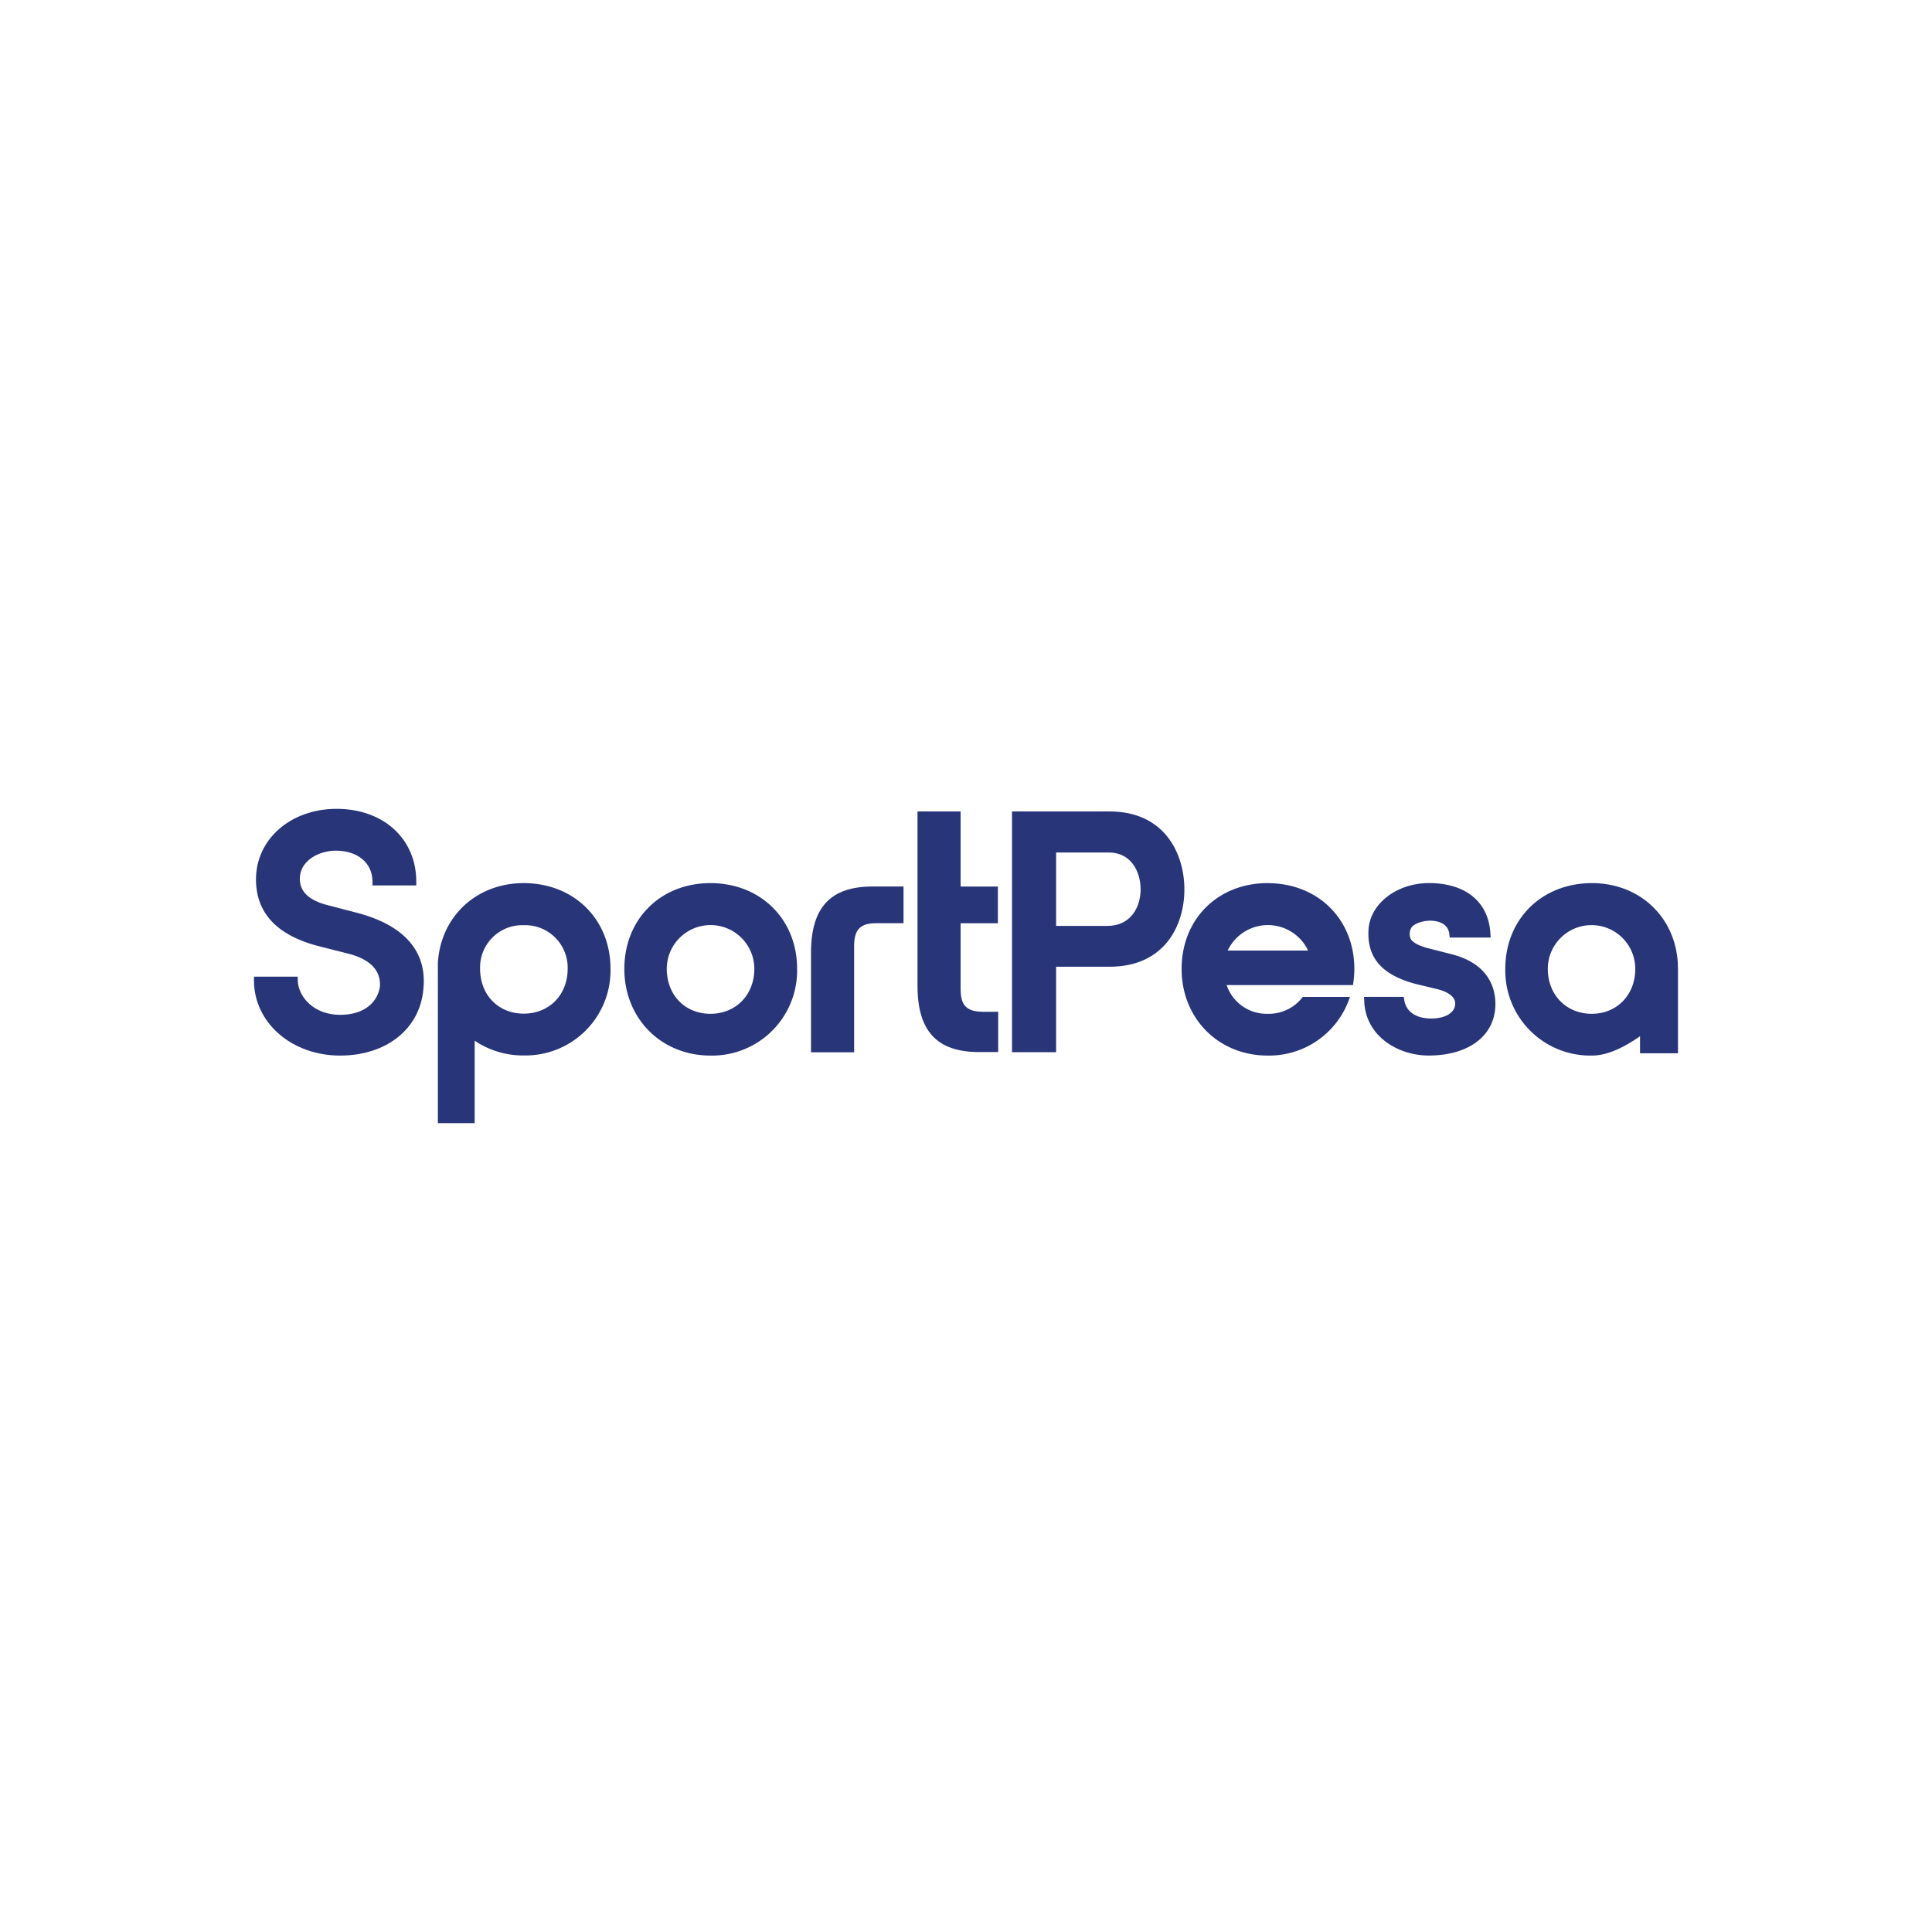
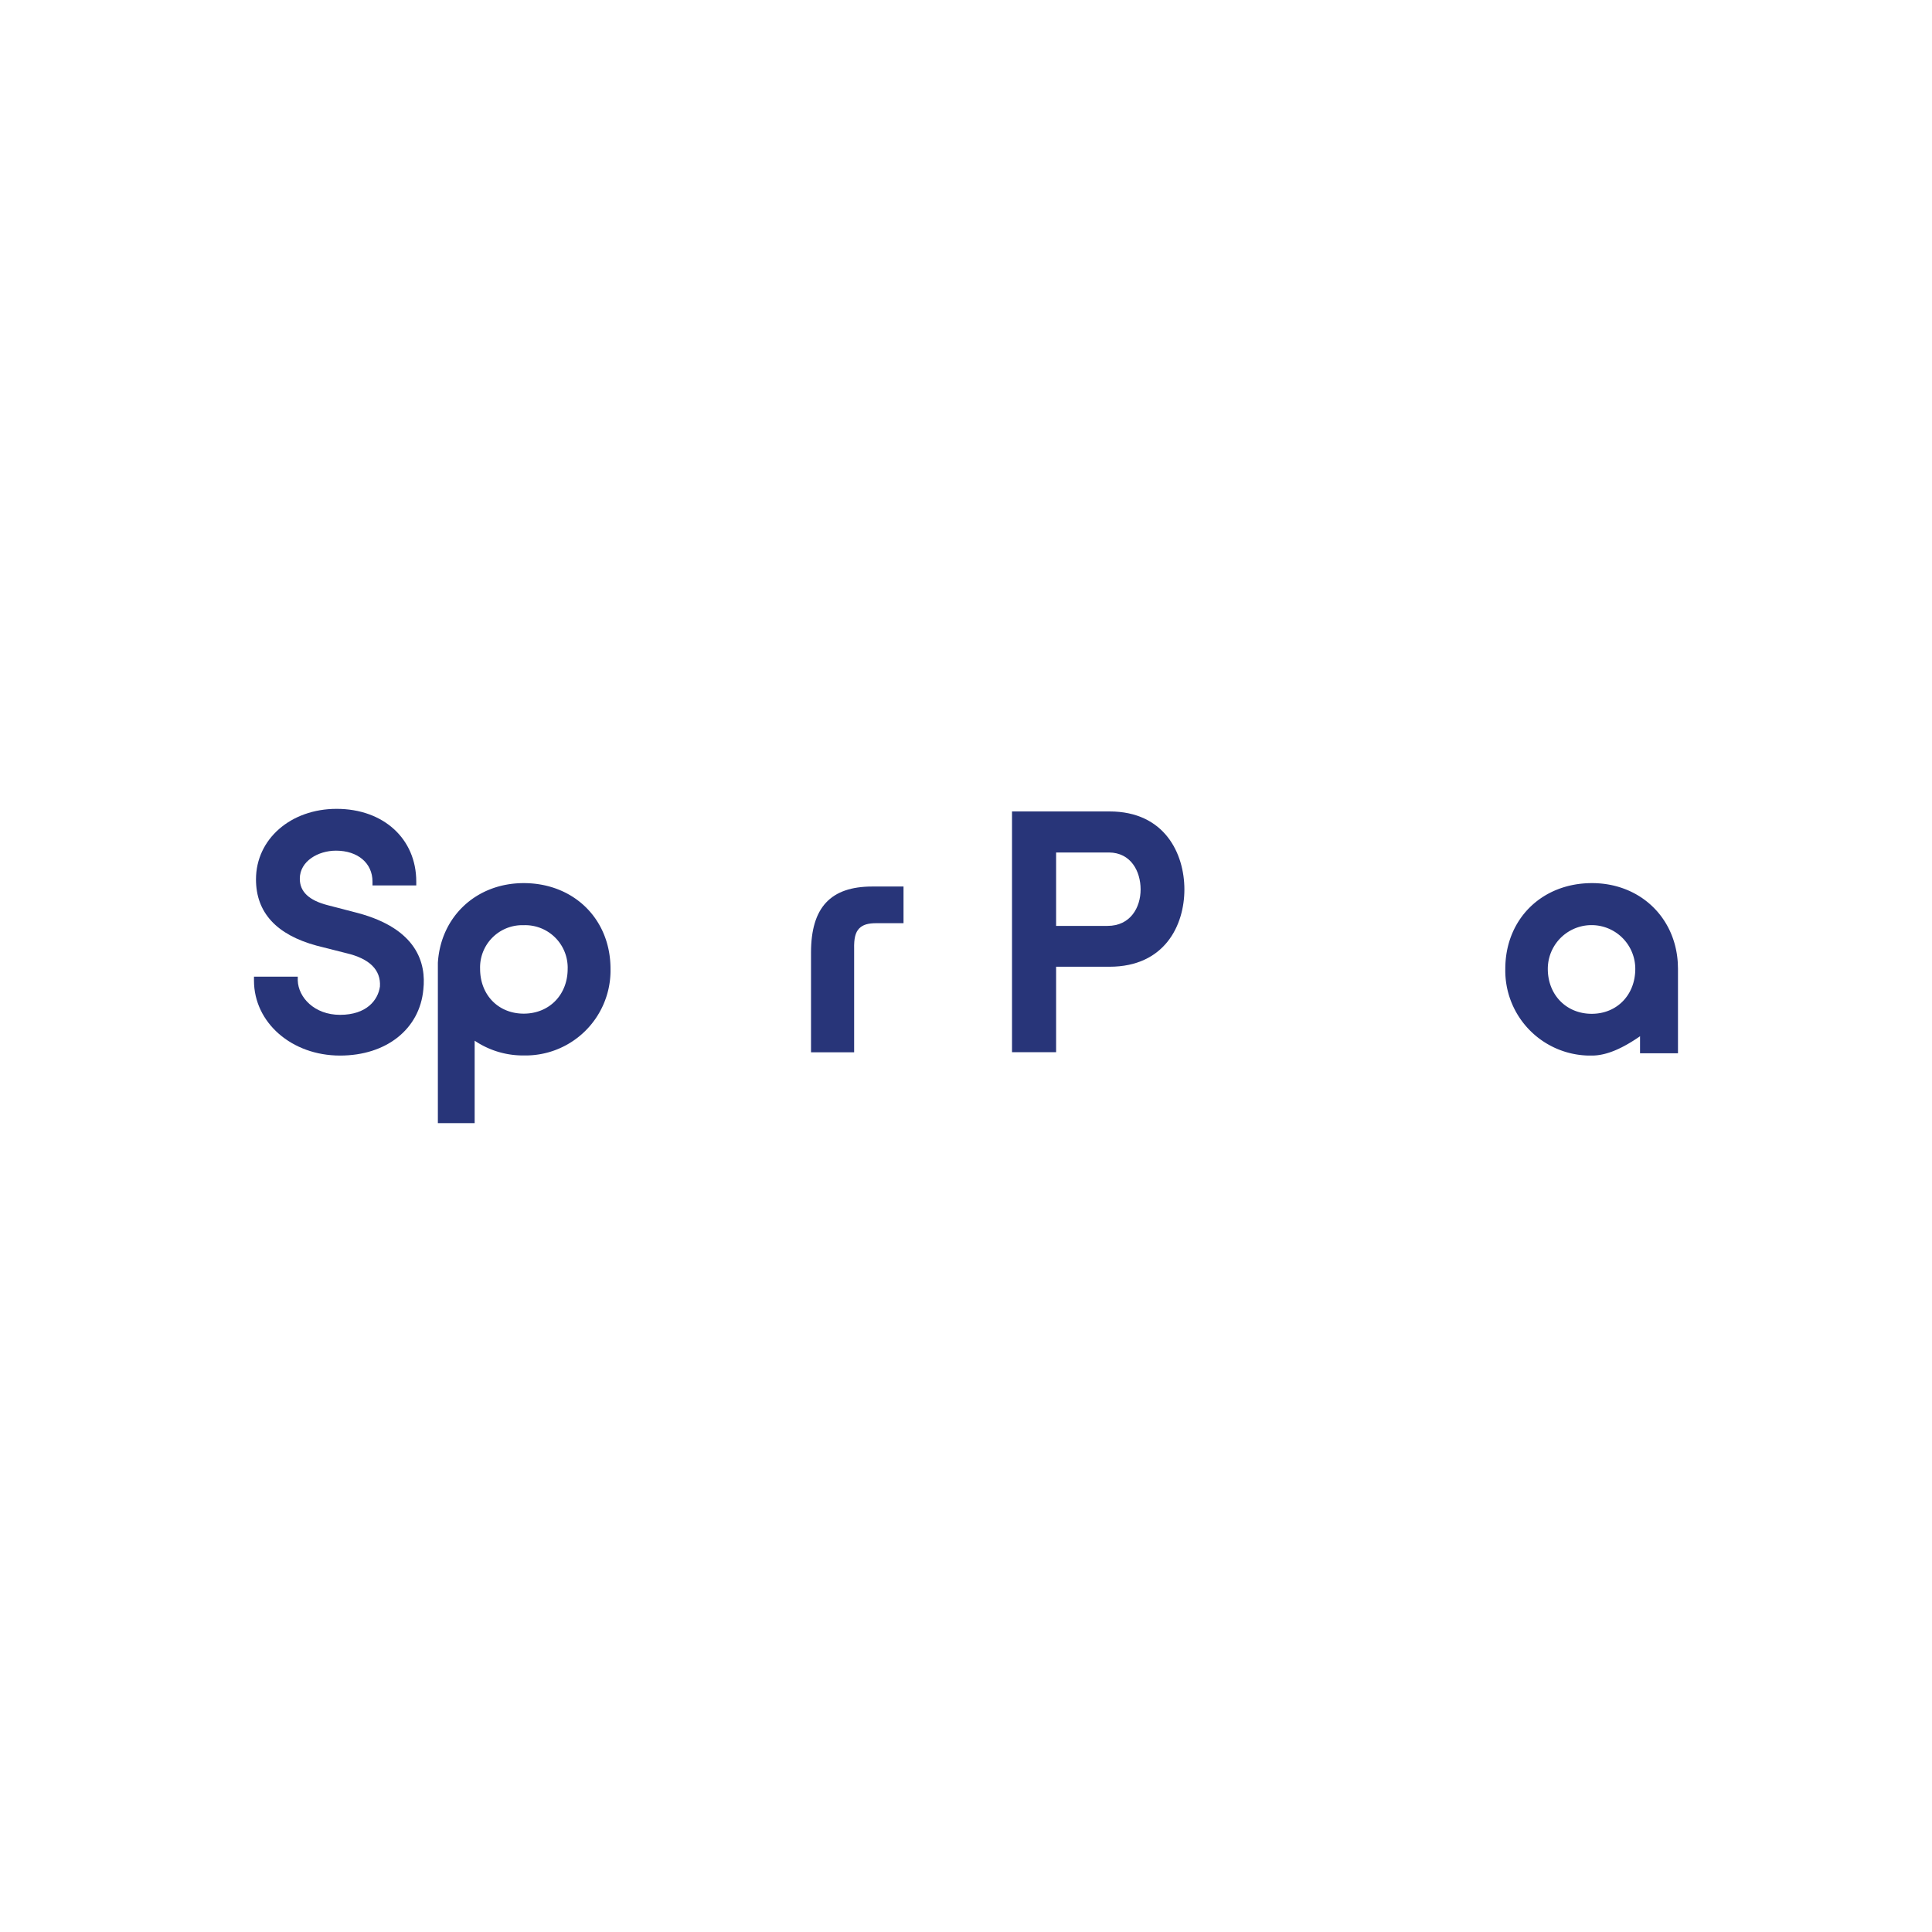
<svg xmlns="http://www.w3.org/2000/svg" data-name="Layer 1" height="810" id="Layer_1" viewBox="0 0 500 500" width="810">
  <desc>sistersites.net - Leading Casino Sister Sites Index</desc>
  <defs>
    <style>.cls-1{fill:#283579;}</style>
  </defs>
  <title>Sportpesa Casino Uk on https://sistersites.net/ke-sportpesa-com/</title>
  <path class="cls-1" d="M92.54,236.27l-7.7-2c-4.88-1.25-7.25-3.49-7.25-6.86,0-4.55,4.76-7.26,9.36-7.26,5.65,0,9.45,3.23,9.45,8v1h11.33v-1c0-11.06-8.48-18.82-20.61-18.82-11.89,0-20.87,7.84-20.87,18.25,0,8.57,5.29,14.34,15.72,17.16l7.62,1.93c6.07,1.42,9,4.34,8.74,8.64-.5,3.54-3.47,7.33-10.33,7.33-6.65,0-10.79-4.52-10.94-8.88v-1H65.73v1c0,10.91,9.78,19.42,22.27,19.42,12,0,20.61-6.87,21.56-17.08C110.31,249.33,108,240.39,92.54,236.27Z" />
-   <path class="cls-1" d="M183.85,228.55c-12.9,0-22.27,9.33-22.27,22.19s9.57,22.44,22.27,22.44a22,22,0,0,0,22.44-21.56c0-.29,0-.59,0-.88C206.29,237.89,196.85,228.56,183.85,228.55Zm11.37,22.19c0,6.73-4.78,11.63-11.37,11.63s-11.29-4.89-11.29-11.63a11.33,11.33,0,1,1,22.66,0Z" />
  <path class="cls-1" d="M135.54,228.55c-12.24,0-21.48,8.63-22.22,20.62v41.5h9.52V269.33a22.35,22.35,0,0,0,12.74,3.82A22,22,0,0,0,158,251.56c0-.27,0-.55,0-.82C158,237.89,148.54,228.56,135.54,228.55Zm11.37,22.19c0,6.73-4.78,11.59-11.37,11.59s-11.29-4.86-11.29-11.59a10.93,10.93,0,0,1,10.54-11.3h.75a11,11,0,0,1,11.37,10.62C146.92,250.29,146.92,250.51,146.91,250.74Z" />
-   <path class="cls-1" d="M249.91,260.49c-1-1-1.36-2.59-1.31-5.3V238.93h9.65v-9.49H248.6V210H237.45v45.15c0,11.68,5.05,17.12,15.88,17.12h5V261.85h-3.92c-2.14,0-3.6-.45-4.5-1.36Z" />
  <path class="cls-1" d="M287.14,210H261.91v62.3h11.41V250.19h13.82c14.31,0,19.38-10.77,19.38-20S301.45,210,287.14,210Zm8.05,20.17c0,4.7-2.65,9.45-8.56,9.45H273.32v-19H287C292.65,220.66,295.19,225.45,295.19,230.2Z" />
  <path class="cls-1" d="M209.89,246.54v25.79h11.16V245.56c-.06-2.71.33-4.28,1.31-5.28s2.36-1.36,4.47-1.36h7v-9.49h-8.06C214.94,229.43,209.89,234.86,209.89,246.54Z" />
-   <path class="cls-1" d="M375.58,246.93l-6.26-1.6c-3.32-.93-4.11-2-4.29-2.5a3.24,3.24,0,0,1,.25-2.78c.54-.86,2.64-1.78,4.89-1.78,1.06,0,4.55.25,4.91,3.45l.11.92h10.59l-.07-1.1c-.49-8.16-6.43-13-15.89-13-8.19,0-15,5.14-15.62,11.7-.59,7.41,3.24,12,12.06,14.37l5.47,1.32c1.82.43,4.88,1.49,4.88,3.8s-2.5,3.86-6.21,3.86c-4,0-6.63-1.85-7-4.95l-.13-.65H353l.05.8c.19,9.34,8.74,14.38,16.68,14.38,10.5,0,17.28-5.24,17.28-13.35,0-3.76-1.49-10.42-11.44-12.89Z" />
  <path class="cls-1" d="M434.21,249.17c-.73-12-10-20.62-22.2-20.62-13,0-22.44,9.33-22.44,22.19a22,22,0,0,0,21.55,22.44H412c4,0,8.23-2.09,12.44-5v4.41h9.82V250.74Zm-11,1.57c0,6.73-4.73,11.63-11.28,11.63s-11.36-4.89-11.36-11.63a11.32,11.32,0,0,1,22.64,0Z" />
-   <path class="cls-1" d="M328.06,228.55c-12.9,0-22.26,9.33-22.26,22.19s9.57,22.44,22.26,22.44a22,22,0,0,0,21-14.31l.31-.87H337.16l-.2.25a11,11,0,0,1-8.9,4.12,10.9,10.9,0,0,1-10.6-7.43h32.69l.08-.55a24.81,24.81,0,0,0,.27-3.65c0-12.85-9.43-22.18-22.44-22.18ZM338.5,246H317.73a11.5,11.5,0,0,1,20.8,0Z" />
</svg>